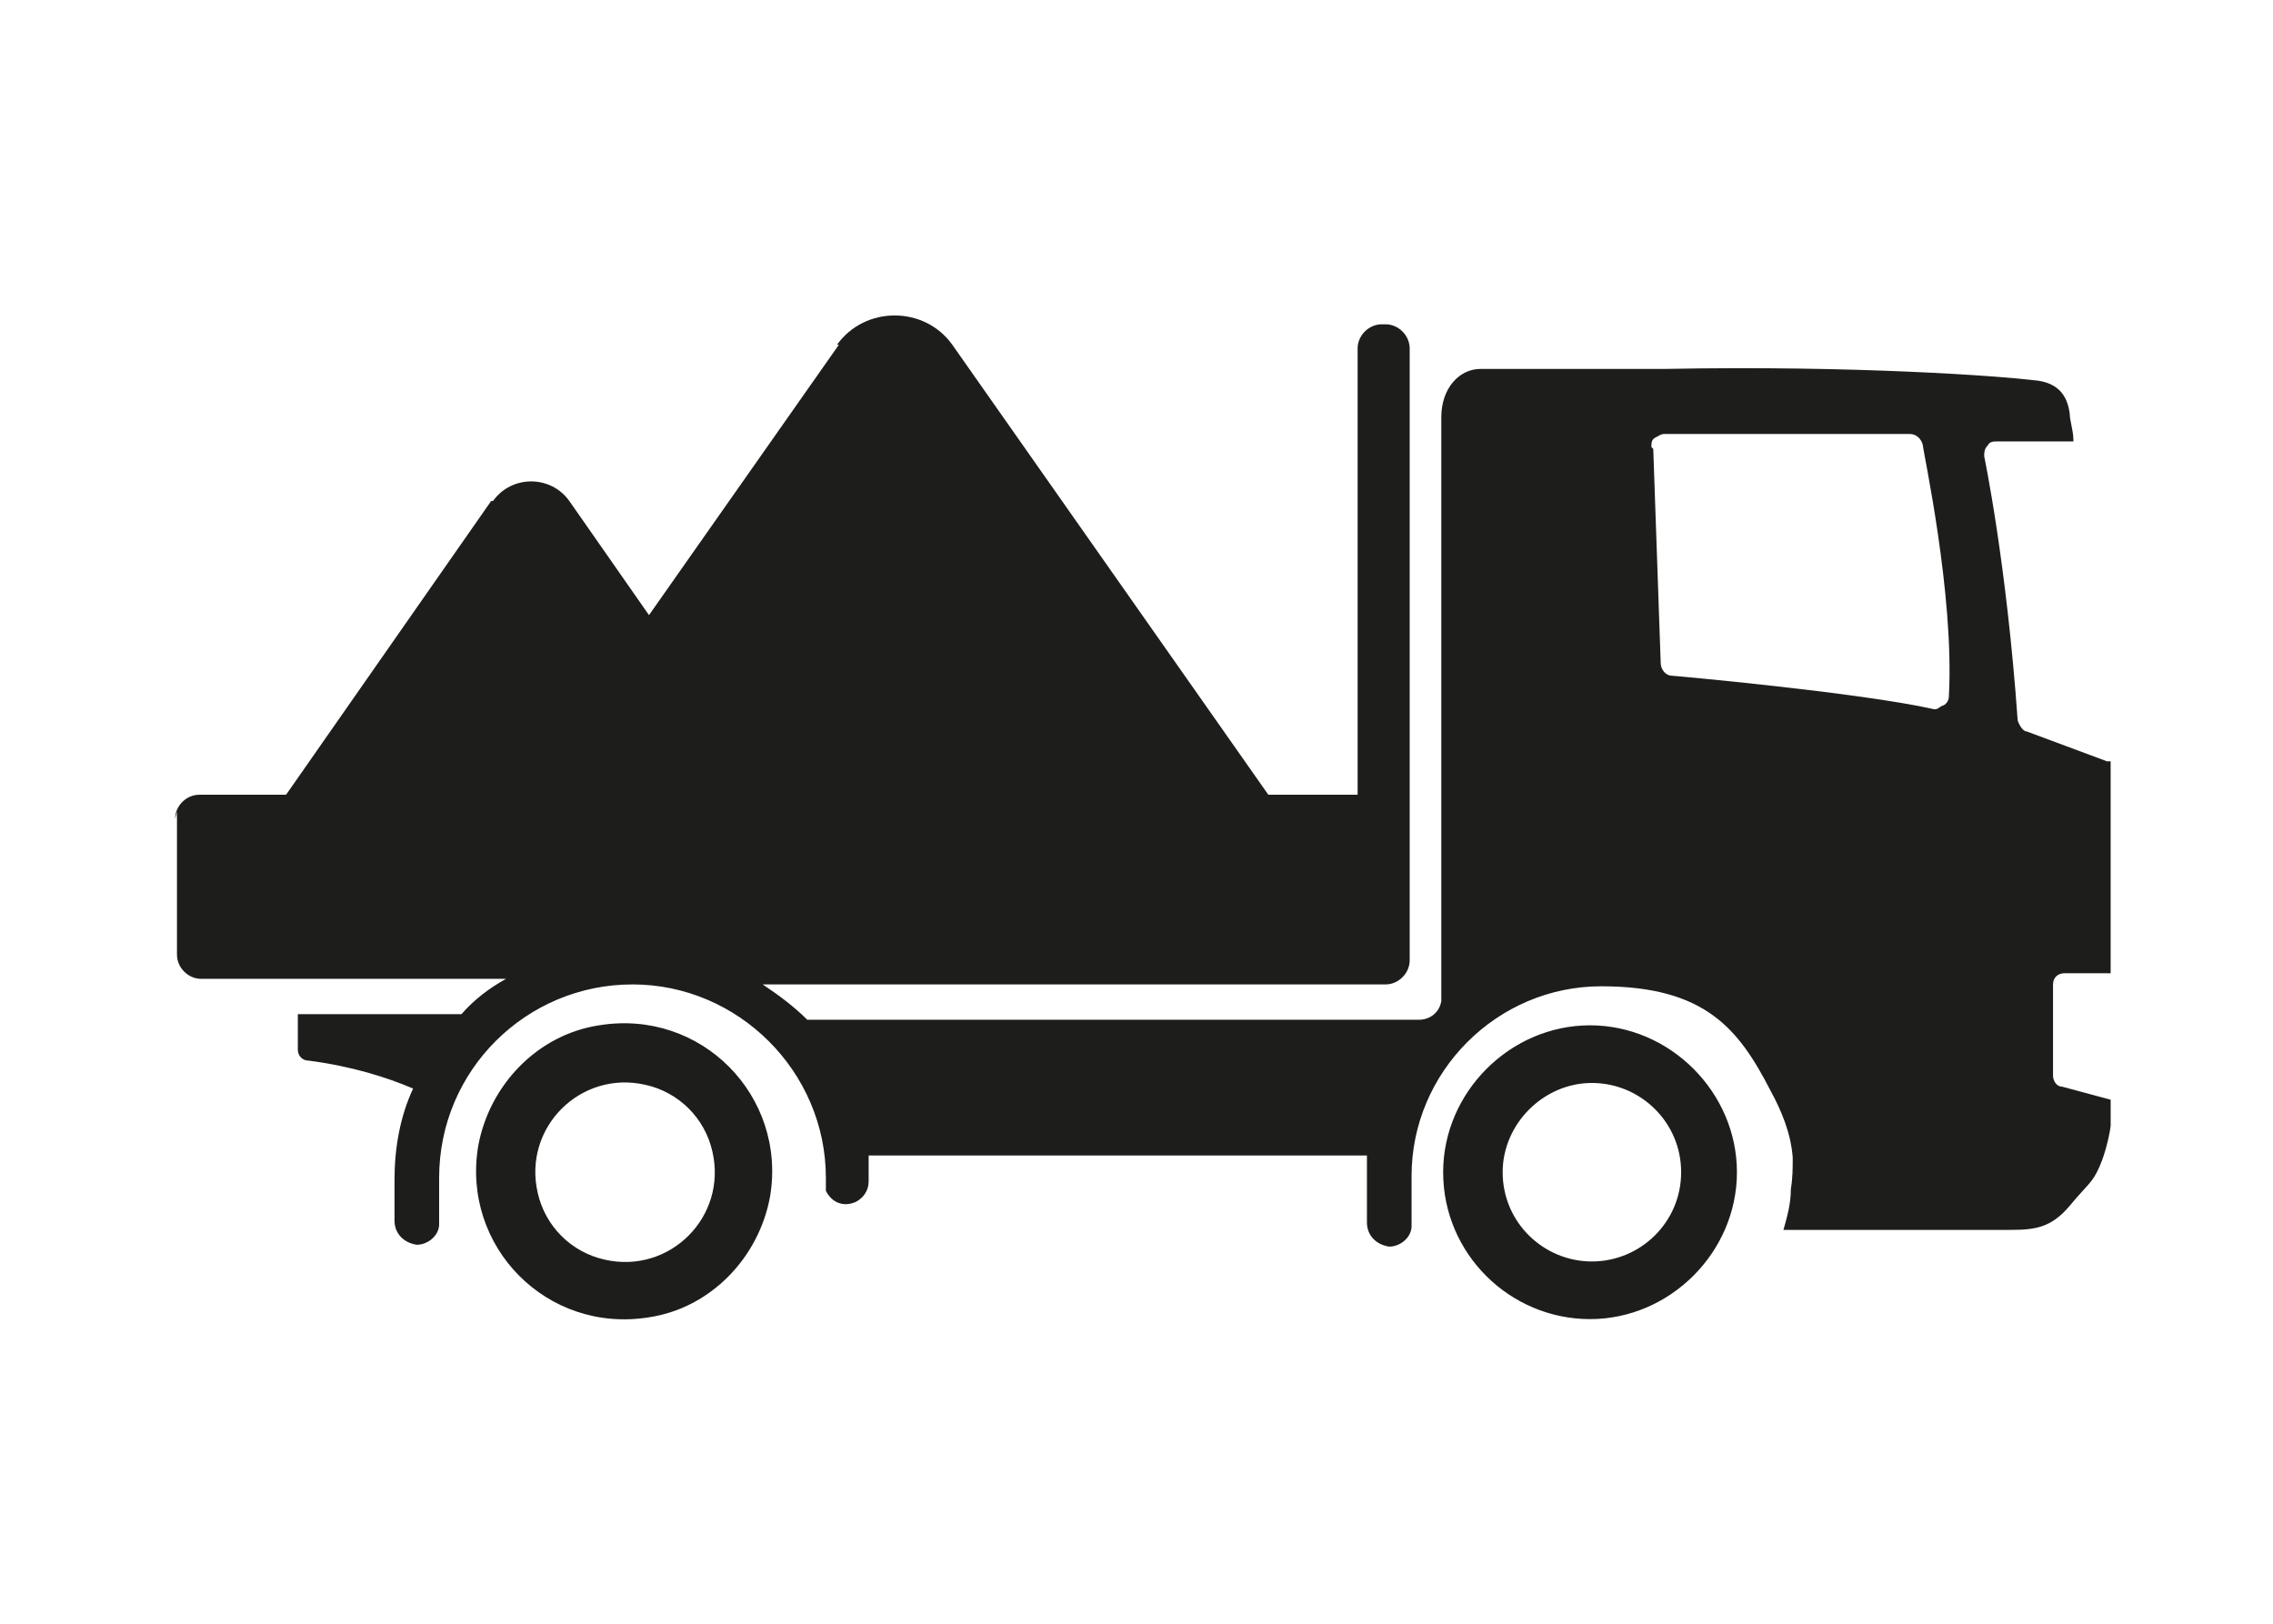
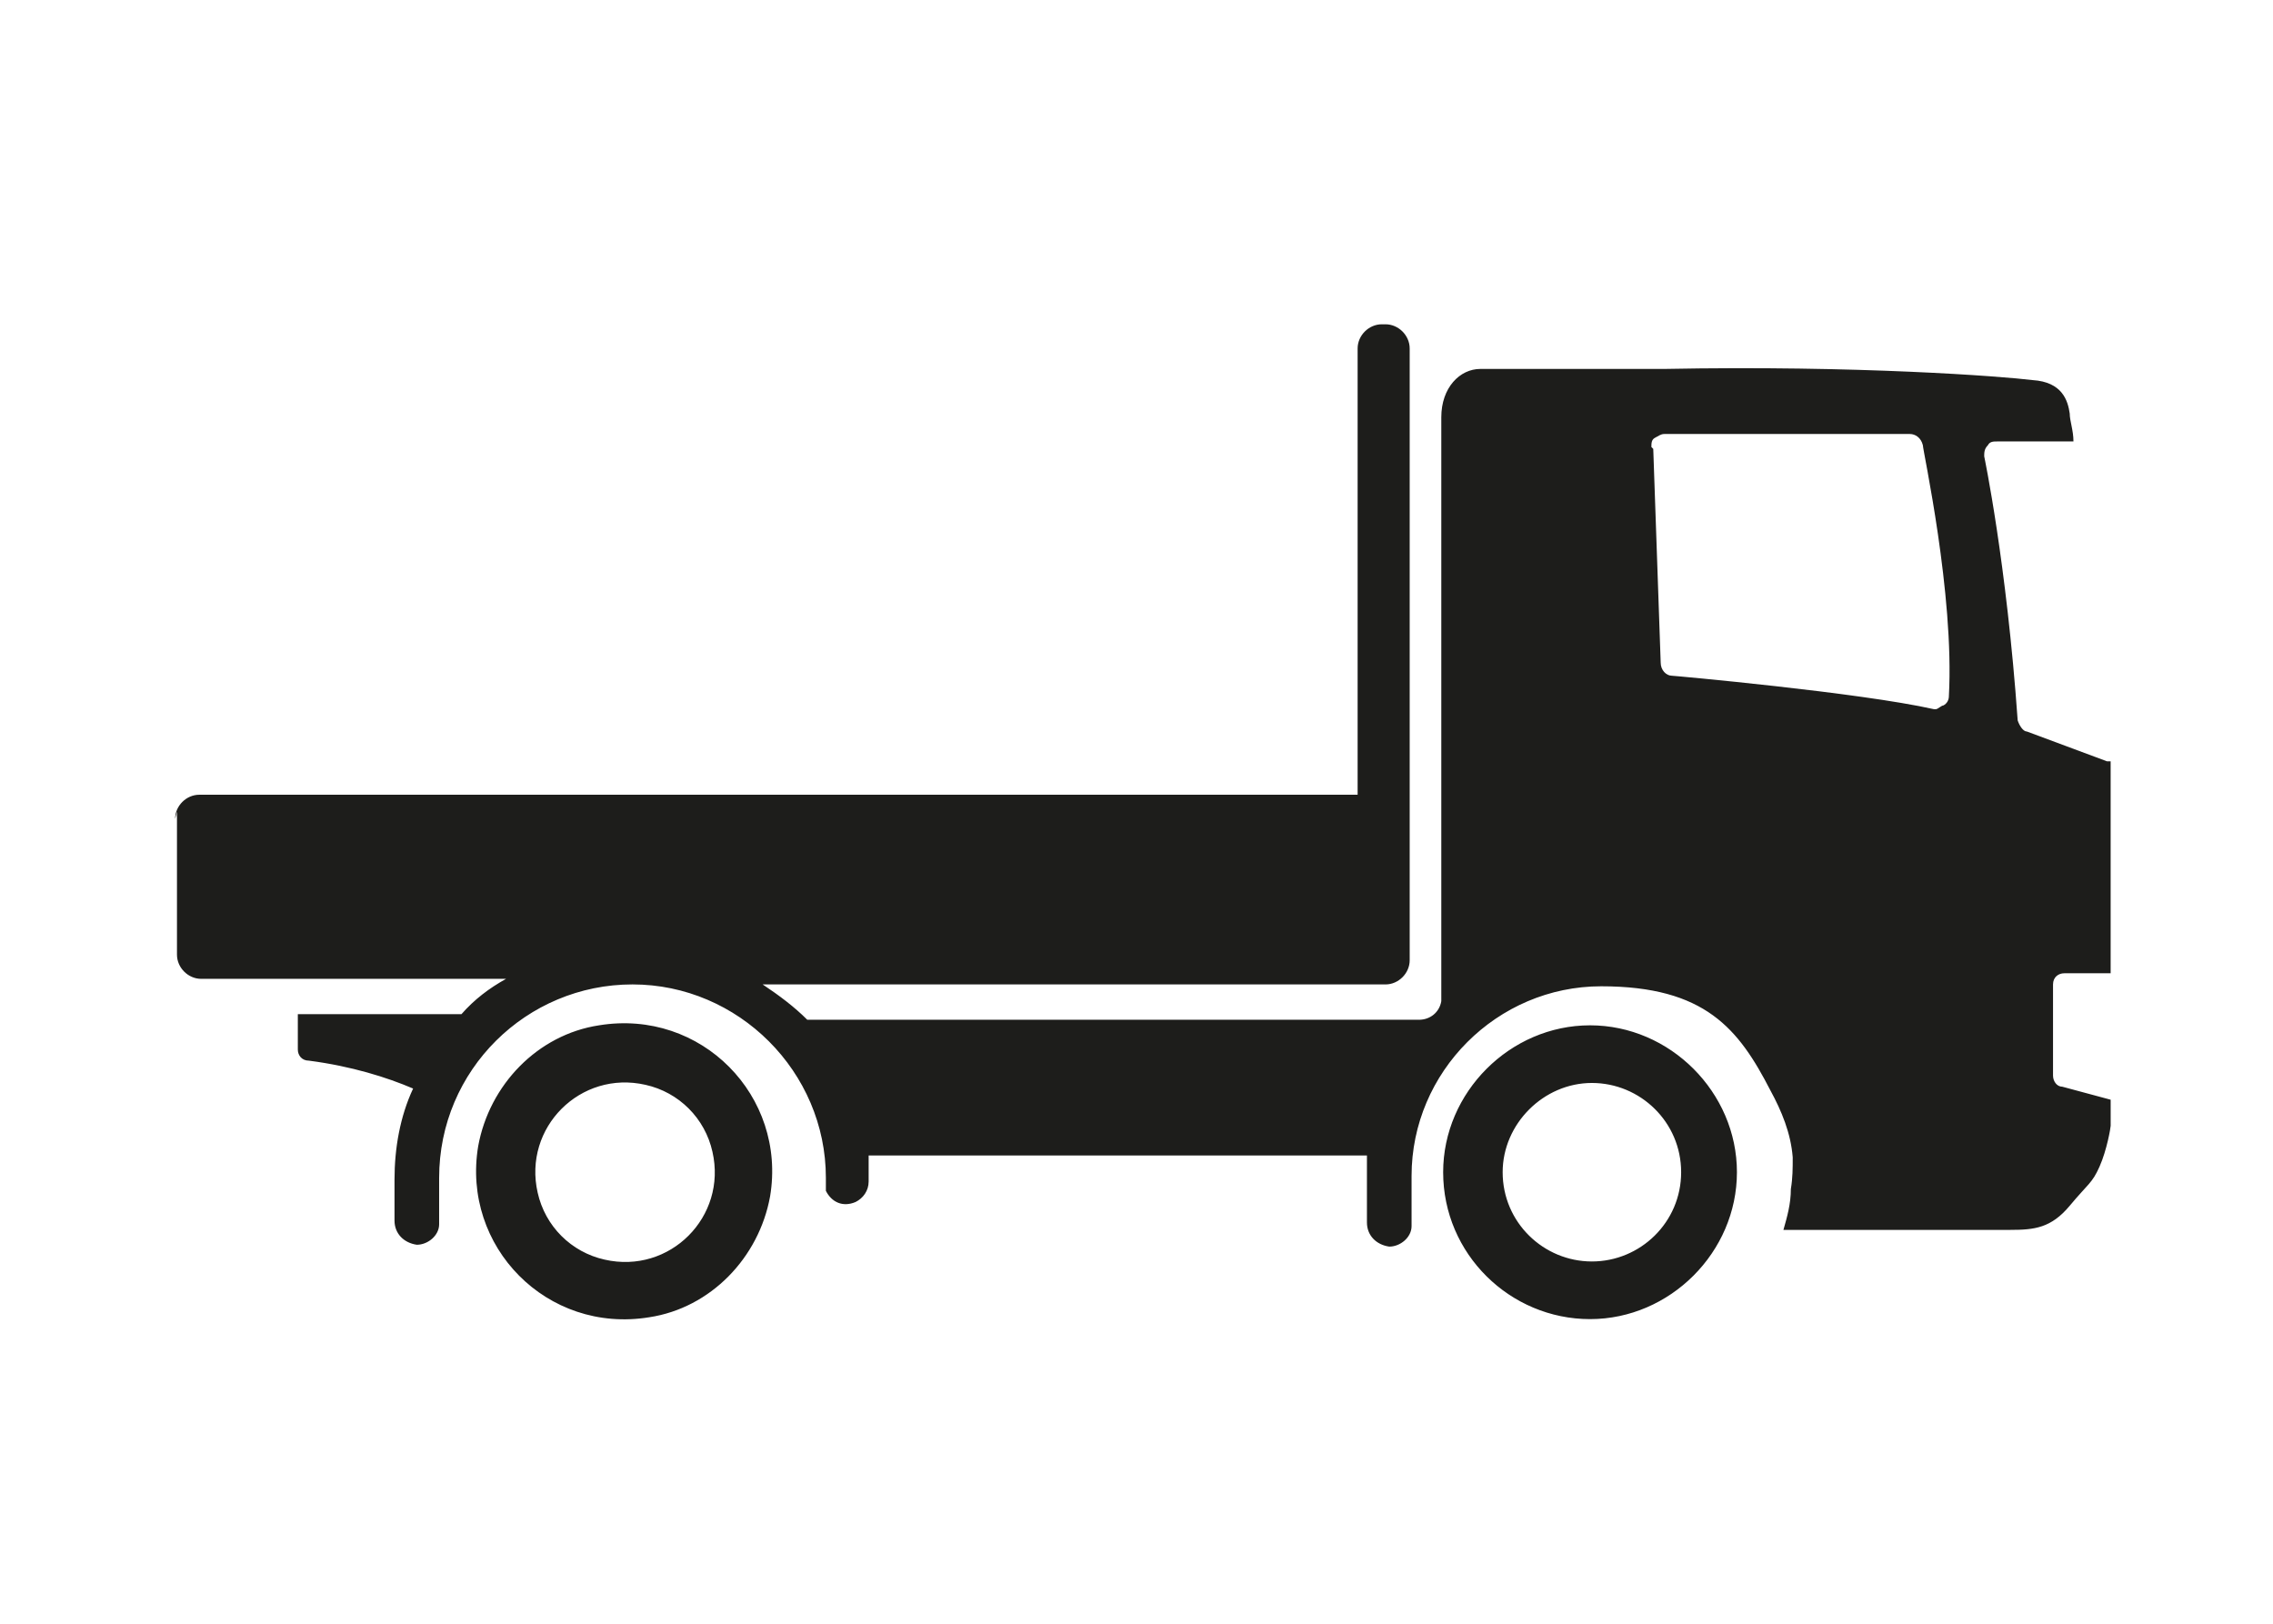
<svg xmlns="http://www.w3.org/2000/svg" version="1.1" id="Layer_1" x="0px" y="0px" viewBox="0 0 350 250" enable-background="new 0 0 350 250" xml:space="preserve">
  <g>
    <g id="Layer_1_00000078756769932071920870000009832069777027330716_">
-       <path fill="#1D1D1B" d="M129.173,53.079l-50.675,72.147h118.813l-50.675-72.147c-4.294-6.012-13.456-6.012-17.75,0l0,0    L129.173,53.079z" />
-       <path fill="#1D1D1B" d="M75.635,77.128l-33.783,48.384h79.591L87.659,77.128c-2.863-4.008-8.875-4.008-11.738,0H75.635z" />
      <path fill="#1D1D1B" d="M222.219,180.481c0,12.597,10.307,22.617,22.618,22.617s22.618-10.307,22.618-22.617    s-10.307-22.617-22.618-22.617S222.219,168.171,222.219,180.481z M231.381,180.481c0-7.444,6.299-13.742,13.742-13.742    s13.742,6.012,13.742,13.742s-6.299,13.742-13.742,13.742S231.381,188.211,231.381,180.481z M27.251,124.94v22.045    c0,2.004,1.718,3.722,3.722,3.722h46.953c-2.577,1.431-4.867,3.149-6.871,5.44H45.86v5.44c0,0.859,0.573,1.718,1.718,1.718    c6.585,0.859,12.024,2.577,16.033,4.294c-2.004,4.294-2.863,9.162-2.863,14.029s0,6.299,0,6.299c0,2.004,1.431,3.436,3.436,3.722    l0,0c1.718,0,3.436-1.431,3.436-3.149c0,0,0-1.431,0-3.436c0-1.145,0-2.577,0-3.722c0-16.605,13.456-29.775,29.775-29.775    s29.775,13.456,29.775,29.775s0,1.431,0,2.004c0.859,1.718,2.577,2.577,4.581,1.718c1.145-0.573,2.004-1.718,2.004-3.149    s0-2.863,0-4.008h76.728c0,1.431,0,2.577,0,4.008c0,4.008,0,6.299,0,6.299c0,2.004,1.431,3.436,3.436,3.722l0,0    c1.718,0,3.436-1.431,3.436-3.149c0,0,0-1.431,0-4.008c0-1.145,0-2.577,0-3.722c0-16.033,13.17-29.202,29.202-29.202    s21.186,6.585,26.053,16.033c1.718,3.149,3.149,6.585,3.436,10.307l0,0c0,1.718,0,3.149-0.286,4.867    c0,2.29-0.573,4.294-1.145,6.299h34.928c3.722,0,6.299-0.286,9.162-3.722s3.436-3.436,4.581-6.012    c1.145-2.577,1.718-6.012,1.718-6.299v-4.008l-7.444-2.004c-0.859,0-1.431-0.859-1.431-1.718v-14.029    c0-1.145,0.859-1.718,1.718-1.718H325v-28.63c0-1.431,0-2.577,0-4.008c0,0-0.286,0-0.573,0l-12.311-4.581    c-0.573,0-1.145-0.859-1.431-1.718c-1.718-24.335-5.153-40.654-5.153-40.654c0-0.573,0-1.145,0.573-1.718    c0.286-0.573,0.859-0.573,1.431-0.573h11.738c0-1.718-0.573-3.149-0.573-4.294c-0.286-2.004-1.145-4.867-5.726-5.153    c-4.581-0.573-26.912-2.29-56.687-1.718h-28.343c-3.149,0-6.012,2.863-6.012,7.444s0,66.135,0,89.897    c-0.286,1.718-1.718,2.863-3.436,2.863h-94.192c-2.004-2.004-4.294-3.722-6.871-5.44h95.91c2.004,0,3.722-1.718,3.722-3.722    V53.651c0-2.004-1.718-3.722-3.722-3.722h-0.573c-2.004,0-3.722,1.718-3.722,3.722v68.711H30.686    c-2.004,0-3.722,1.718-3.722,3.722l0,0L27.251,124.94z M254.285,68.825c0-0.573,0-1.145,0.573-1.431s0.859-0.573,1.431-0.573    h37.791c0.859,0,1.718,0.573,2.004,1.718c0,0.859,4.867,22.904,4.008,38.65c0,0.573-0.286,1.145-0.859,1.431    c-0.286,0-0.859,0.573-1.145,0.573h-0.286c-11.452-2.577-40.082-5.153-40.368-5.153c-0.859,0-1.718-0.859-1.718-2.004    l-1.145-32.924l0,0L254.285,68.825z M73.631,176.473c-2.577,15.46,10.593,28.916,26.339,26.339    c9.448-1.431,16.892-9.161,18.609-18.609c2.577-15.46-10.593-28.916-26.339-26.339C82.792,159.295,75.349,167.025,73.631,176.473    L73.631,176.473z M82.792,183.631c-2.29-10.02,6.585-18.896,16.605-16.605c5.153,1.145,9.162,5.153,10.307,10.307    c2.29,10.02-6.585,18.896-16.605,16.605C87.946,192.792,83.938,188.784,82.792,183.631L82.792,183.631z" />
    </g>
  </g>
</svg>